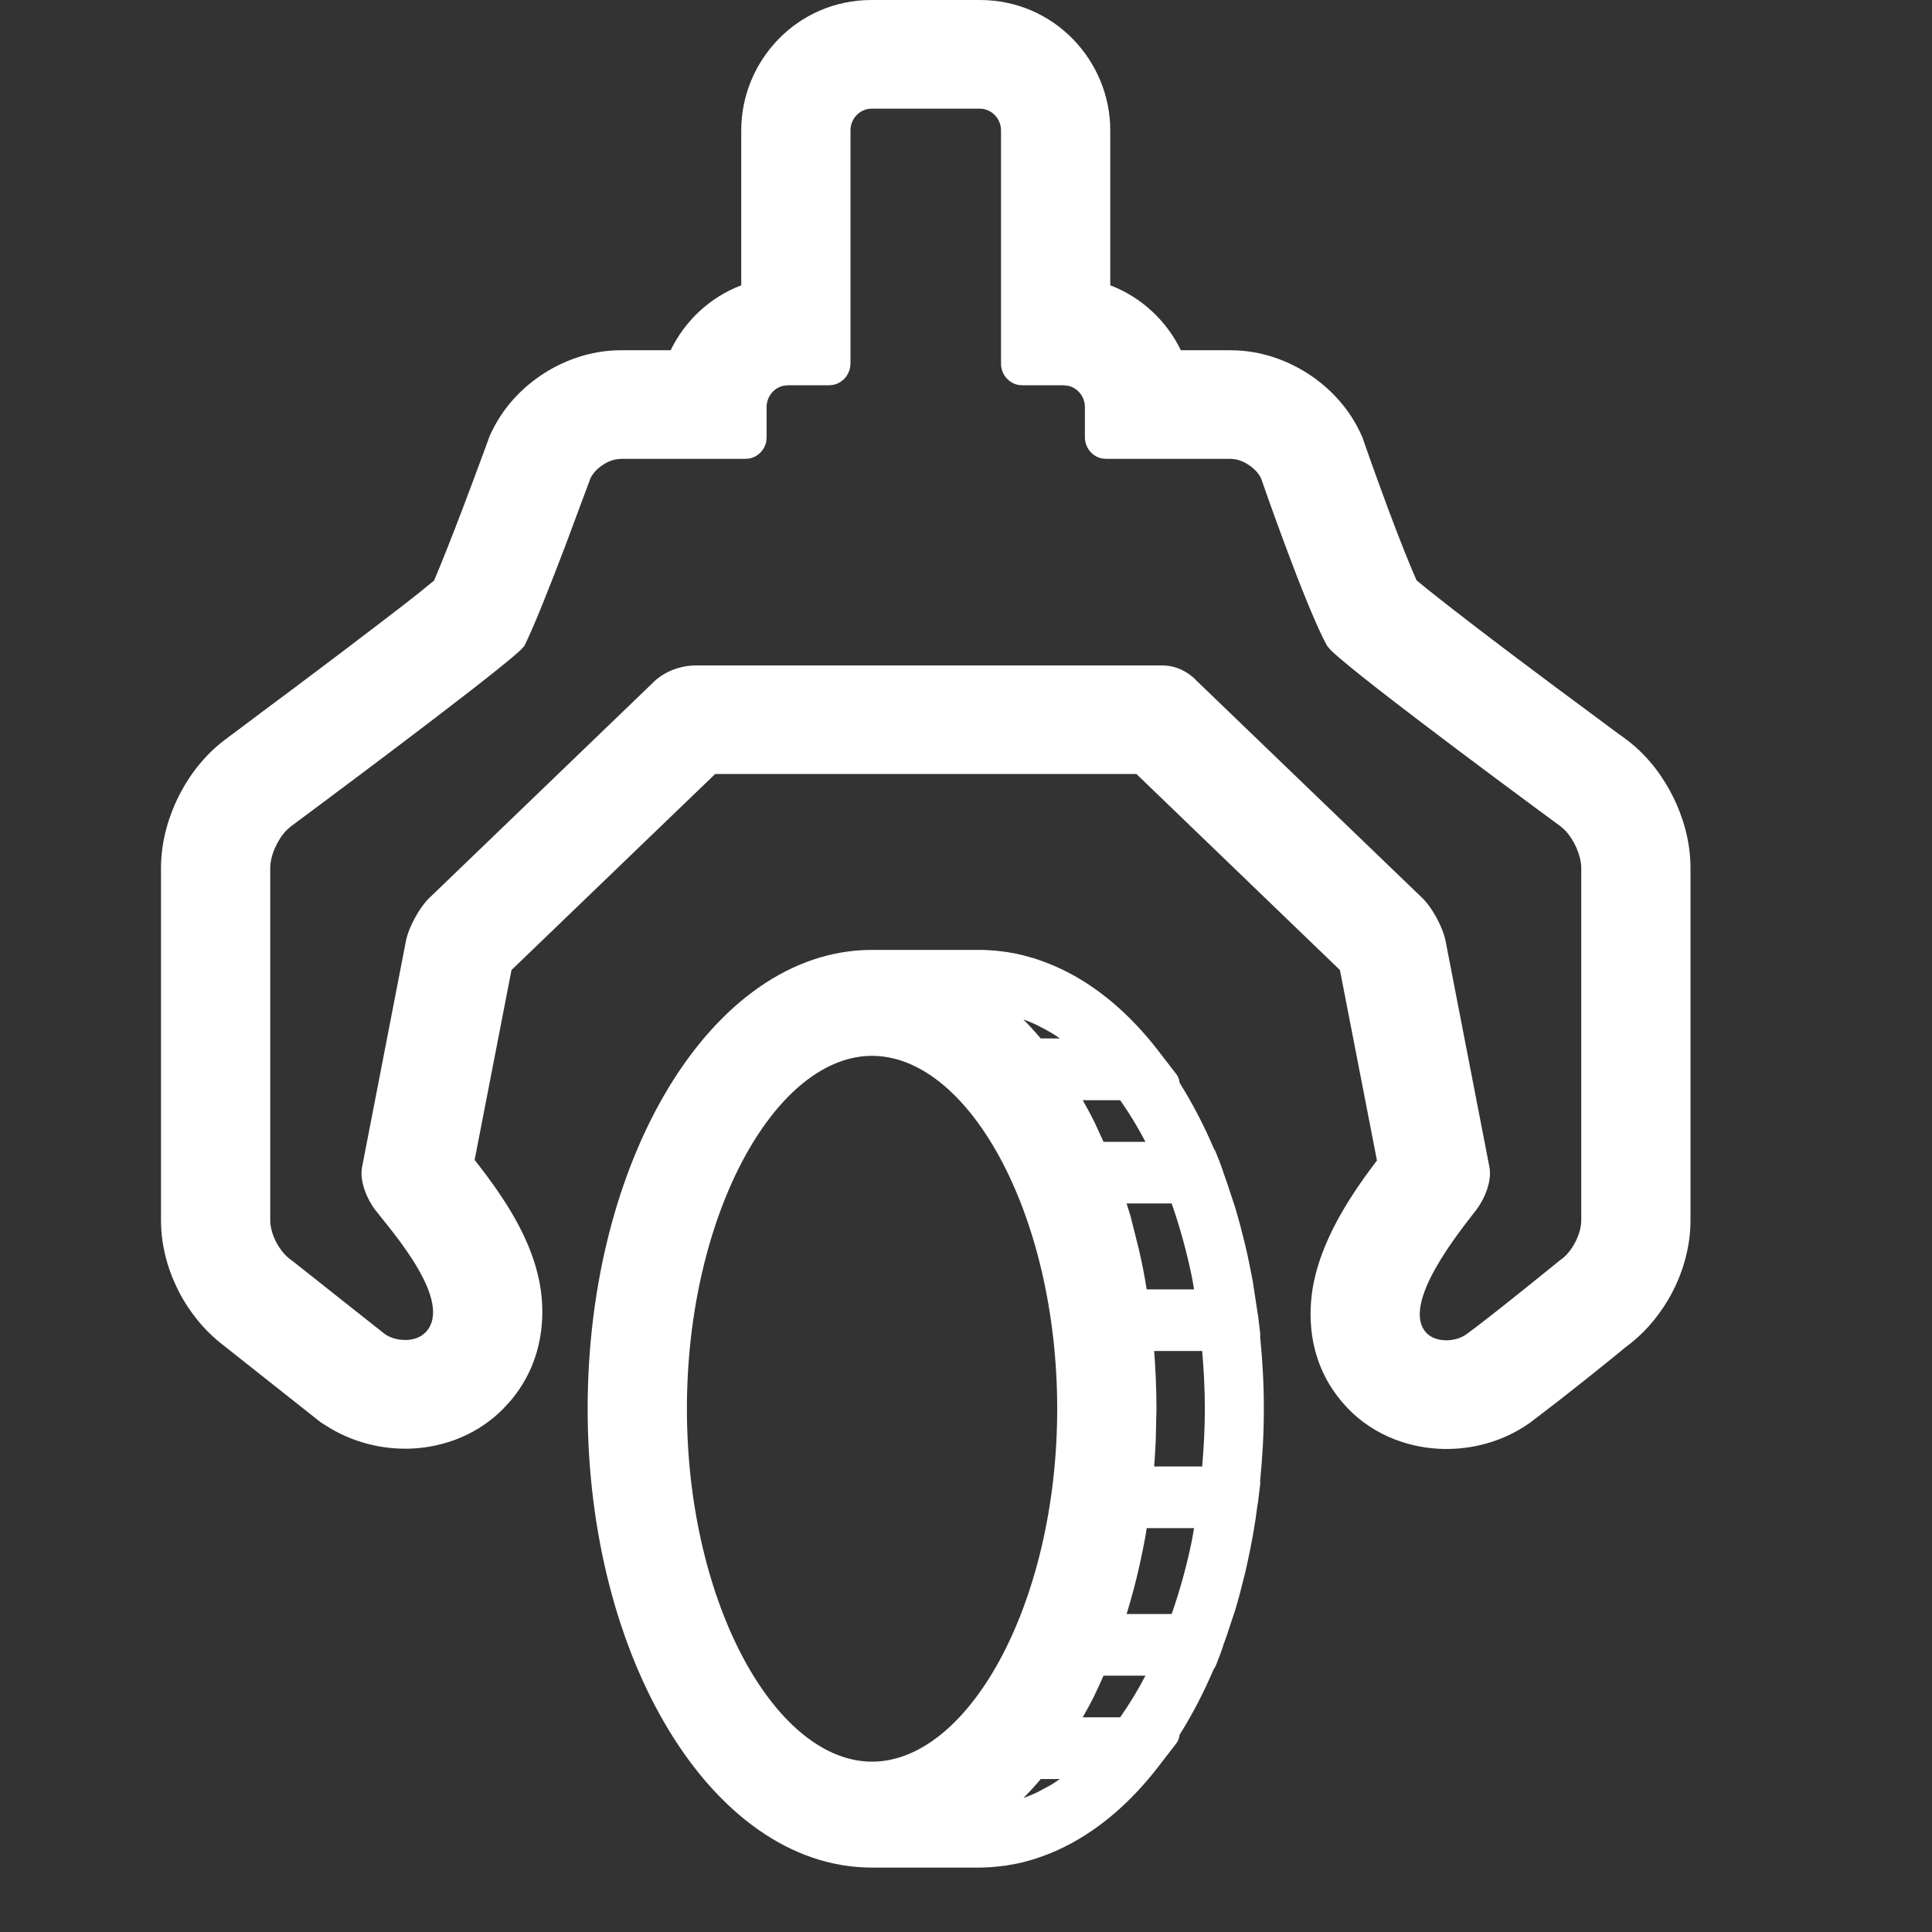
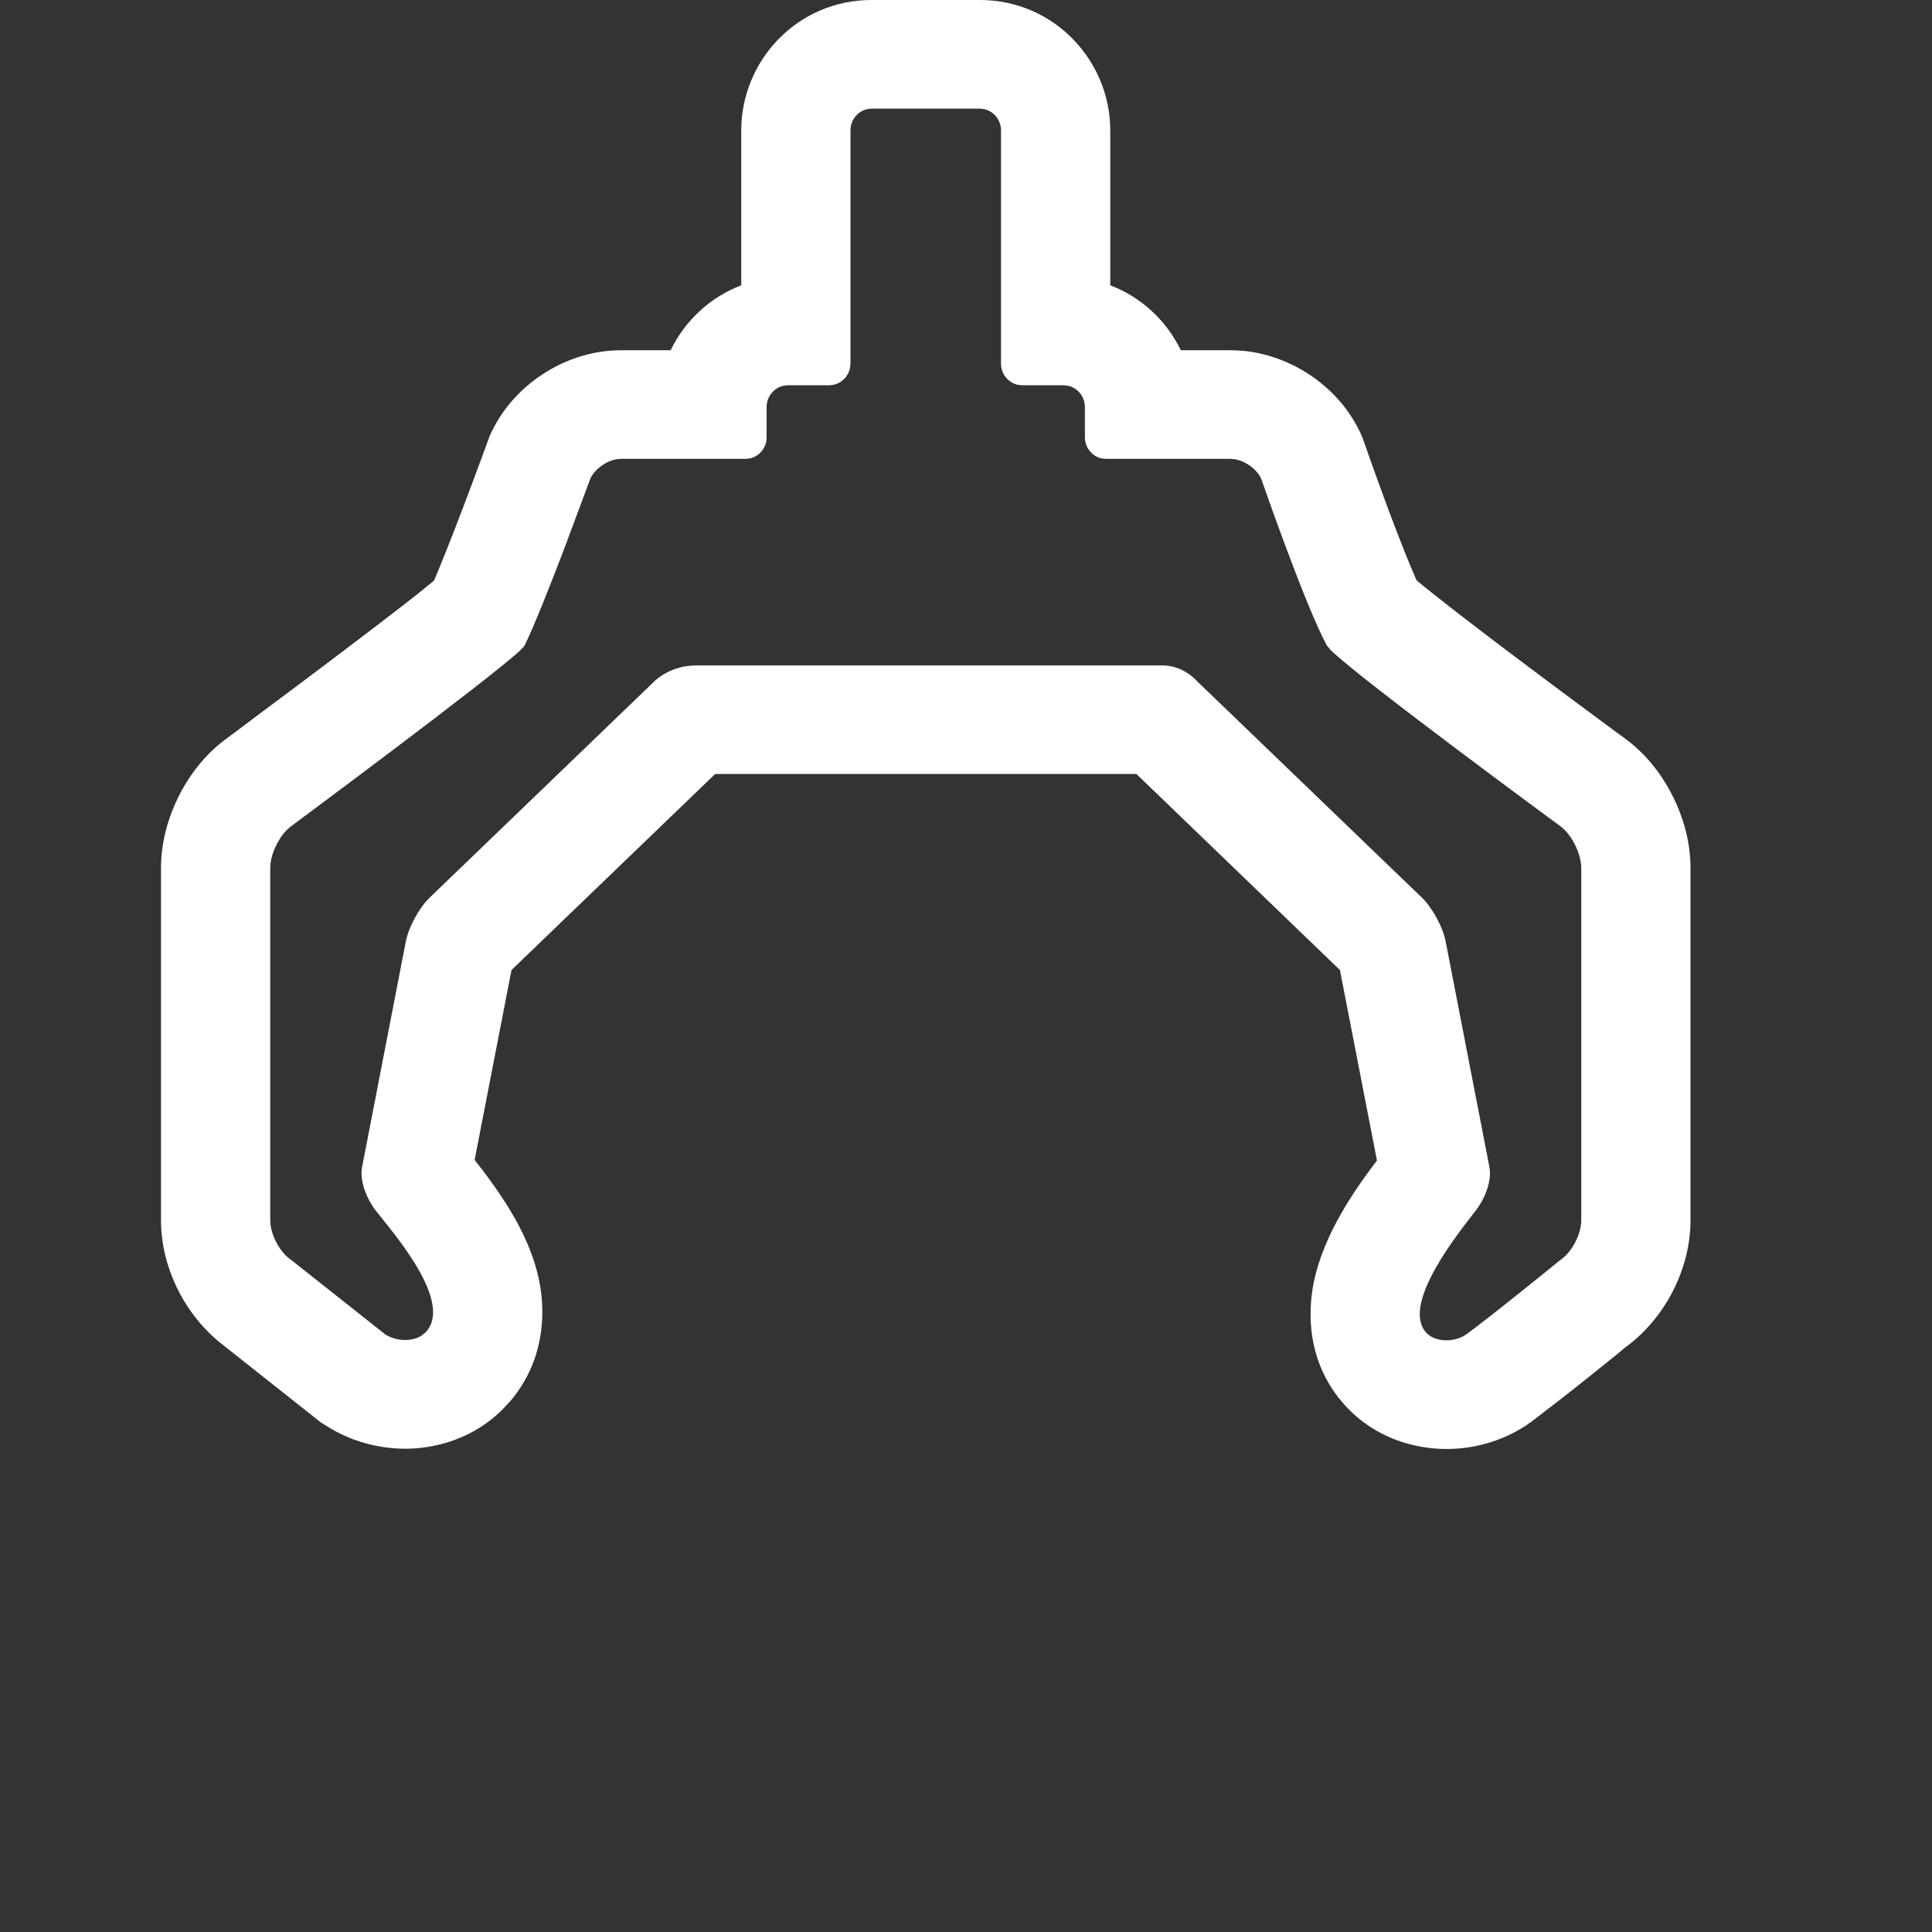
<svg xmlns="http://www.w3.org/2000/svg" width="24" height="24" viewBox="0 0 24 24" fill="none">
  <rect x="0" y="0" width="24" height="24" fill="#333333" stroke="none" />
-   <path d="M12.167 11.8C12.259 11.8 12.349 11.807 12.435 11.817L12.504 11.826H12.505C12.582 11.838 12.661 11.854 12.738 11.874L12.737 11.875C12.778 11.885 12.819 11.897 12.849 11.906H12.85C12.891 11.919 12.93 11.934 12.969 11.948C13.055 11.98 13.141 12.016 13.224 12.058V12.059C13.226 12.06 13.229 12.061 13.235 12.063C13.24 12.066 13.247 12.069 13.254 12.073H13.255C13.665 12.284 14.044 12.609 14.38 13.042L14.613 13.344C14.637 13.375 14.65 13.412 14.653 13.45C14.811 13.703 14.956 13.977 15.081 14.273C15.089 14.284 15.097 14.296 15.102 14.31L15.146 14.42C15.163 14.461 15.188 14.538 15.197 14.562H15.196C15.21 14.6 15.224 14.638 15.235 14.671L15.347 15.009V15.01L15.405 15.216L15.468 15.464C15.491 15.562 15.513 15.663 15.533 15.765V15.766C15.543 15.815 15.553 15.865 15.562 15.916L15.622 16.308L15.624 16.321L15.629 16.35L15.654 16.559C15.656 16.574 15.656 16.589 15.654 16.604C15.683 16.895 15.7 17.195 15.7 17.5C15.7 17.805 15.683 18.103 15.654 18.395C15.656 18.41 15.656 18.426 15.654 18.441L15.629 18.649V18.65C15.627 18.662 15.625 18.673 15.624 18.679C15.623 18.686 15.622 18.688 15.622 18.689V18.69C15.605 18.823 15.585 18.955 15.562 19.084C15.553 19.134 15.543 19.184 15.533 19.233V19.234C15.513 19.337 15.491 19.437 15.468 19.536L15.406 19.781C15.387 19.851 15.368 19.922 15.347 19.992L15.236 20.327C15.225 20.36 15.21 20.399 15.196 20.436L15.197 20.438C15.187 20.465 15.164 20.537 15.146 20.58L15.104 20.69C15.097 20.706 15.088 20.72 15.078 20.733C14.953 21.027 14.81 21.3 14.653 21.551C14.65 21.588 14.637 21.625 14.613 21.656L14.38 21.958C14.044 22.391 13.665 22.715 13.256 22.926L13.255 22.925C13.247 22.929 13.24 22.933 13.235 22.936C13.229 22.938 13.227 22.94 13.225 22.941L13.223 22.942C13.14 22.984 13.055 23.02 12.969 23.052L12.849 23.094C12.818 23.103 12.778 23.115 12.737 23.125L12.738 23.126C12.661 23.146 12.582 23.161 12.505 23.173L12.504 23.174C12.479 23.177 12.454 23.179 12.435 23.182C12.349 23.192 12.26 23.2 12.167 23.2H10.833C9.817 23.2 8.93 22.519 8.307 21.491C7.681 20.459 7.3 19.047 7.3 17.5C7.3 15.953 7.681 14.541 8.307 13.509C8.93 12.481 9.817 11.8 10.833 11.8H12.167ZM12.714 22.335C12.765 22.317 12.816 22.296 12.867 22.273C12.879 22.267 12.883 22.265 12.901 22.256L13.048 22.177L13.05 22.175L13.06 22.17C13.096 22.148 13.131 22.124 13.167 22.1H12.929C12.859 22.183 12.787 22.261 12.714 22.335ZM10.833 13.116C10.265 13.116 9.693 13.561 9.25 14.372C8.813 15.174 8.533 16.286 8.533 17.5C8.533 18.714 8.813 19.826 9.25 20.628C9.693 21.439 10.265 21.884 10.833 21.884C11.401 21.884 11.973 21.439 12.416 20.628C12.853 19.826 13.133 18.714 13.133 17.5C13.133 16.286 12.853 15.174 12.416 14.372C11.973 13.561 11.401 13.116 10.833 13.116ZM13.611 21.028C13.61 21.03 13.596 21.06 13.592 21.069C13.547 21.16 13.498 21.248 13.45 21.333H13.915C14.026 21.175 14.132 21.003 14.229 20.816H13.708C13.677 20.888 13.645 20.959 13.611 21.028ZM14.227 19.094C14.21 19.185 14.192 19.275 14.173 19.364L14.152 19.461C14.107 19.661 14.054 19.858 13.995 20.05H14.555C14.656 19.76 14.741 19.455 14.806 19.137C14.807 19.131 14.808 19.125 14.809 19.119L14.81 19.116C14.818 19.072 14.825 19.028 14.833 18.983H14.245C14.239 19.02 14.233 19.057 14.227 19.094ZM14.352 17.013V17.014C14.354 17.044 14.356 17.075 14.357 17.105C14.363 17.235 14.366 17.366 14.366 17.5L14.357 17.895L14.352 17.987C14.349 18.064 14.343 18.14 14.337 18.217H14.934C14.954 17.982 14.967 17.743 14.967 17.5C14.967 17.257 14.954 17.018 14.934 16.783H14.337C14.343 16.86 14.349 16.936 14.352 17.013ZM14.043 15.104L14.152 15.538L14.173 15.636L14.174 15.637C14.192 15.724 14.21 15.813 14.226 15.903C14.232 15.941 14.238 15.979 14.244 16.017H14.833C14.825 15.972 14.818 15.928 14.81 15.884L14.809 15.882L14.806 15.863C14.741 15.545 14.656 15.24 14.555 14.95H13.995C14.011 15.002 14.028 15.053 14.043 15.104ZM13.591 13.93C13.597 13.942 13.609 13.966 13.611 13.972L13.708 14.184H14.229C14.132 13.997 14.026 13.825 13.915 13.667H13.45C13.498 13.752 13.546 13.839 13.591 13.93ZM12.928 12.9H13.167C13.131 12.876 13.096 12.852 13.06 12.83H13.059C13.057 12.829 13.052 12.825 13.047 12.822V12.823C13 12.795 12.951 12.769 12.9 12.744C12.885 12.736 12.877 12.732 12.867 12.727C12.816 12.704 12.764 12.682 12.713 12.664C12.786 12.738 12.858 12.817 12.928 12.9Z" fill="white" />
  <path d="M12.172 0C13.098 0 13.792 0.758 13.792 1.619V3.544C14.182 3.693 14.492 3.986 14.669 4.351H15.286C15.677 4.351 16.006 4.488 16.236 4.634C16.468 4.781 16.725 5.017 16.89 5.358L16.923 5.429L16.949 5.503L16.95 5.507C16.951 5.509 16.953 5.513 16.954 5.518C16.958 5.529 16.963 5.546 16.971 5.567C16.986 5.61 17.008 5.672 17.035 5.748C17.09 5.901 17.165 6.109 17.247 6.33C17.381 6.688 17.508 7.009 17.597 7.209C17.657 7.259 17.735 7.323 17.828 7.396C18.093 7.606 18.443 7.874 18.797 8.141C19.149 8.406 19.499 8.667 19.762 8.861C19.892 8.958 20.001 9.039 20.077 9.095C20.115 9.123 20.146 9.144 20.166 9.159C20.176 9.166 20.183 9.172 20.189 9.176C20.191 9.178 20.193 9.18 20.194 9.181L20.196 9.182L20.207 9.19L20.217 9.197C20.499 9.413 20.68 9.686 20.788 9.907C20.897 10.129 21 10.435 21 10.783V15.159C21 15.523 20.887 15.842 20.764 16.072C20.653 16.279 20.475 16.525 20.211 16.722C20.207 16.725 20.203 16.728 20.198 16.731C20.174 16.752 20.139 16.781 20.096 16.816C20.009 16.887 19.89 16.982 19.762 17.085C19.639 17.183 19.497 17.296 19.363 17.4L19.014 17.668C18.663 17.921 18.26 18.009 17.918 17.999C17.584 17.99 17.093 17.878 16.713 17.463C16.216 16.919 16.252 16.274 16.318 15.94C16.387 15.598 16.535 15.297 16.648 15.097C16.794 14.835 16.976 14.586 17.105 14.416L16.645 12.05L14.117 9.615H8.884L6.354 12.05L5.896 14.409C6.027 14.575 6.214 14.824 6.356 15.066C6.476 15.269 6.639 15.584 6.706 15.952C6.773 16.318 6.764 16.9 6.345 17.398L6.255 17.496C5.878 17.881 5.407 17.988 5.078 17.996C4.742 18.004 4.367 17.918 4.036 17.701L3.985 17.669L3.938 17.632L2.777 16.713C2.52 16.517 2.345 16.276 2.236 16.072C2.113 15.842 2 15.524 2 15.159V10.783C2 10.436 2.103 10.129 2.212 9.907C2.32 9.686 2.502 9.413 2.784 9.197L2.792 9.19L2.8 9.186V9.185L2.802 9.184C2.803 9.183 2.805 9.181 2.808 9.18C2.813 9.176 2.82 9.169 2.83 9.162C2.851 9.147 2.882 9.124 2.92 9.096C2.997 9.039 3.106 8.956 3.238 8.857C3.503 8.66 3.858 8.395 4.213 8.126C4.569 7.856 4.922 7.588 5.187 7.379C5.267 7.315 5.335 7.258 5.392 7.212C5.488 6.986 5.619 6.656 5.748 6.316C5.833 6.093 5.91 5.885 5.967 5.731C5.995 5.655 6.018 5.593 6.034 5.55C6.042 5.528 6.048 5.511 6.052 5.5L6.058 5.484L6.059 5.483L6.081 5.419L6.11 5.358C6.275 5.017 6.532 4.781 6.764 4.634C6.994 4.488 7.322 4.351 7.714 4.351H8.331C8.508 3.986 8.818 3.693 9.208 3.544V1.619C9.208 0.758 9.901 0 10.827 0H12.172ZM10.827 1.35C10.683 1.35 10.565 1.472 10.565 1.619V4.518L10.559 4.572C10.537 4.676 10.457 4.759 10.354 4.78L10.302 4.786H9.787L9.733 4.792C9.614 4.817 9.524 4.926 9.523 5.055V5.432L9.519 5.486C9.497 5.591 9.416 5.674 9.313 5.695L9.26 5.7H7.714L7.658 5.705C7.528 5.728 7.391 5.826 7.335 5.941L7.017 6.795C6.842 7.253 6.638 7.774 6.514 8.024L6.469 8.073C6.098 8.424 3.609 10.269 3.609 10.269L3.56 10.313C3.445 10.431 3.357 10.628 3.357 10.783V15.159C3.357 15.336 3.477 15.56 3.623 15.656L4.784 16.575C4.912 16.659 5.107 16.672 5.233 16.594L5.283 16.555C5.653 16.177 4.858 15.285 4.665 15.035C4.558 14.896 4.464 14.671 4.498 14.497L5.042 11.692C5.076 11.518 5.208 11.276 5.334 11.154L8.118 8.474C8.126 8.465 8.316 8.266 8.651 8.266H14.438C14.696 8.266 14.857 8.447 14.863 8.455L17.667 11.154C17.793 11.276 17.924 11.518 17.958 11.692L18.502 14.497C18.536 14.671 18.442 14.896 18.335 15.035C18.142 15.285 17.393 16.201 17.717 16.555C17.831 16.679 18.074 16.677 18.216 16.575C18.516 16.358 19.378 15.656 19.378 15.656C19.524 15.56 19.642 15.336 19.643 15.159V10.783C19.642 10.628 19.555 10.431 19.44 10.313L19.391 10.269C19.391 10.269 16.93 8.462 16.536 8.081L16.486 8.024C16.216 7.535 15.665 5.941 15.665 5.941C15.609 5.826 15.472 5.728 15.342 5.705L15.286 5.7H13.74L13.687 5.695C13.567 5.67 13.477 5.561 13.477 5.432V5.055C13.476 4.926 13.386 4.817 13.267 4.792L13.213 4.786H12.698L12.646 4.781C12.526 4.756 12.435 4.647 12.435 4.518V1.619C12.435 1.472 12.316 1.35 12.172 1.35H10.827Z" fill="white" />
</svg>